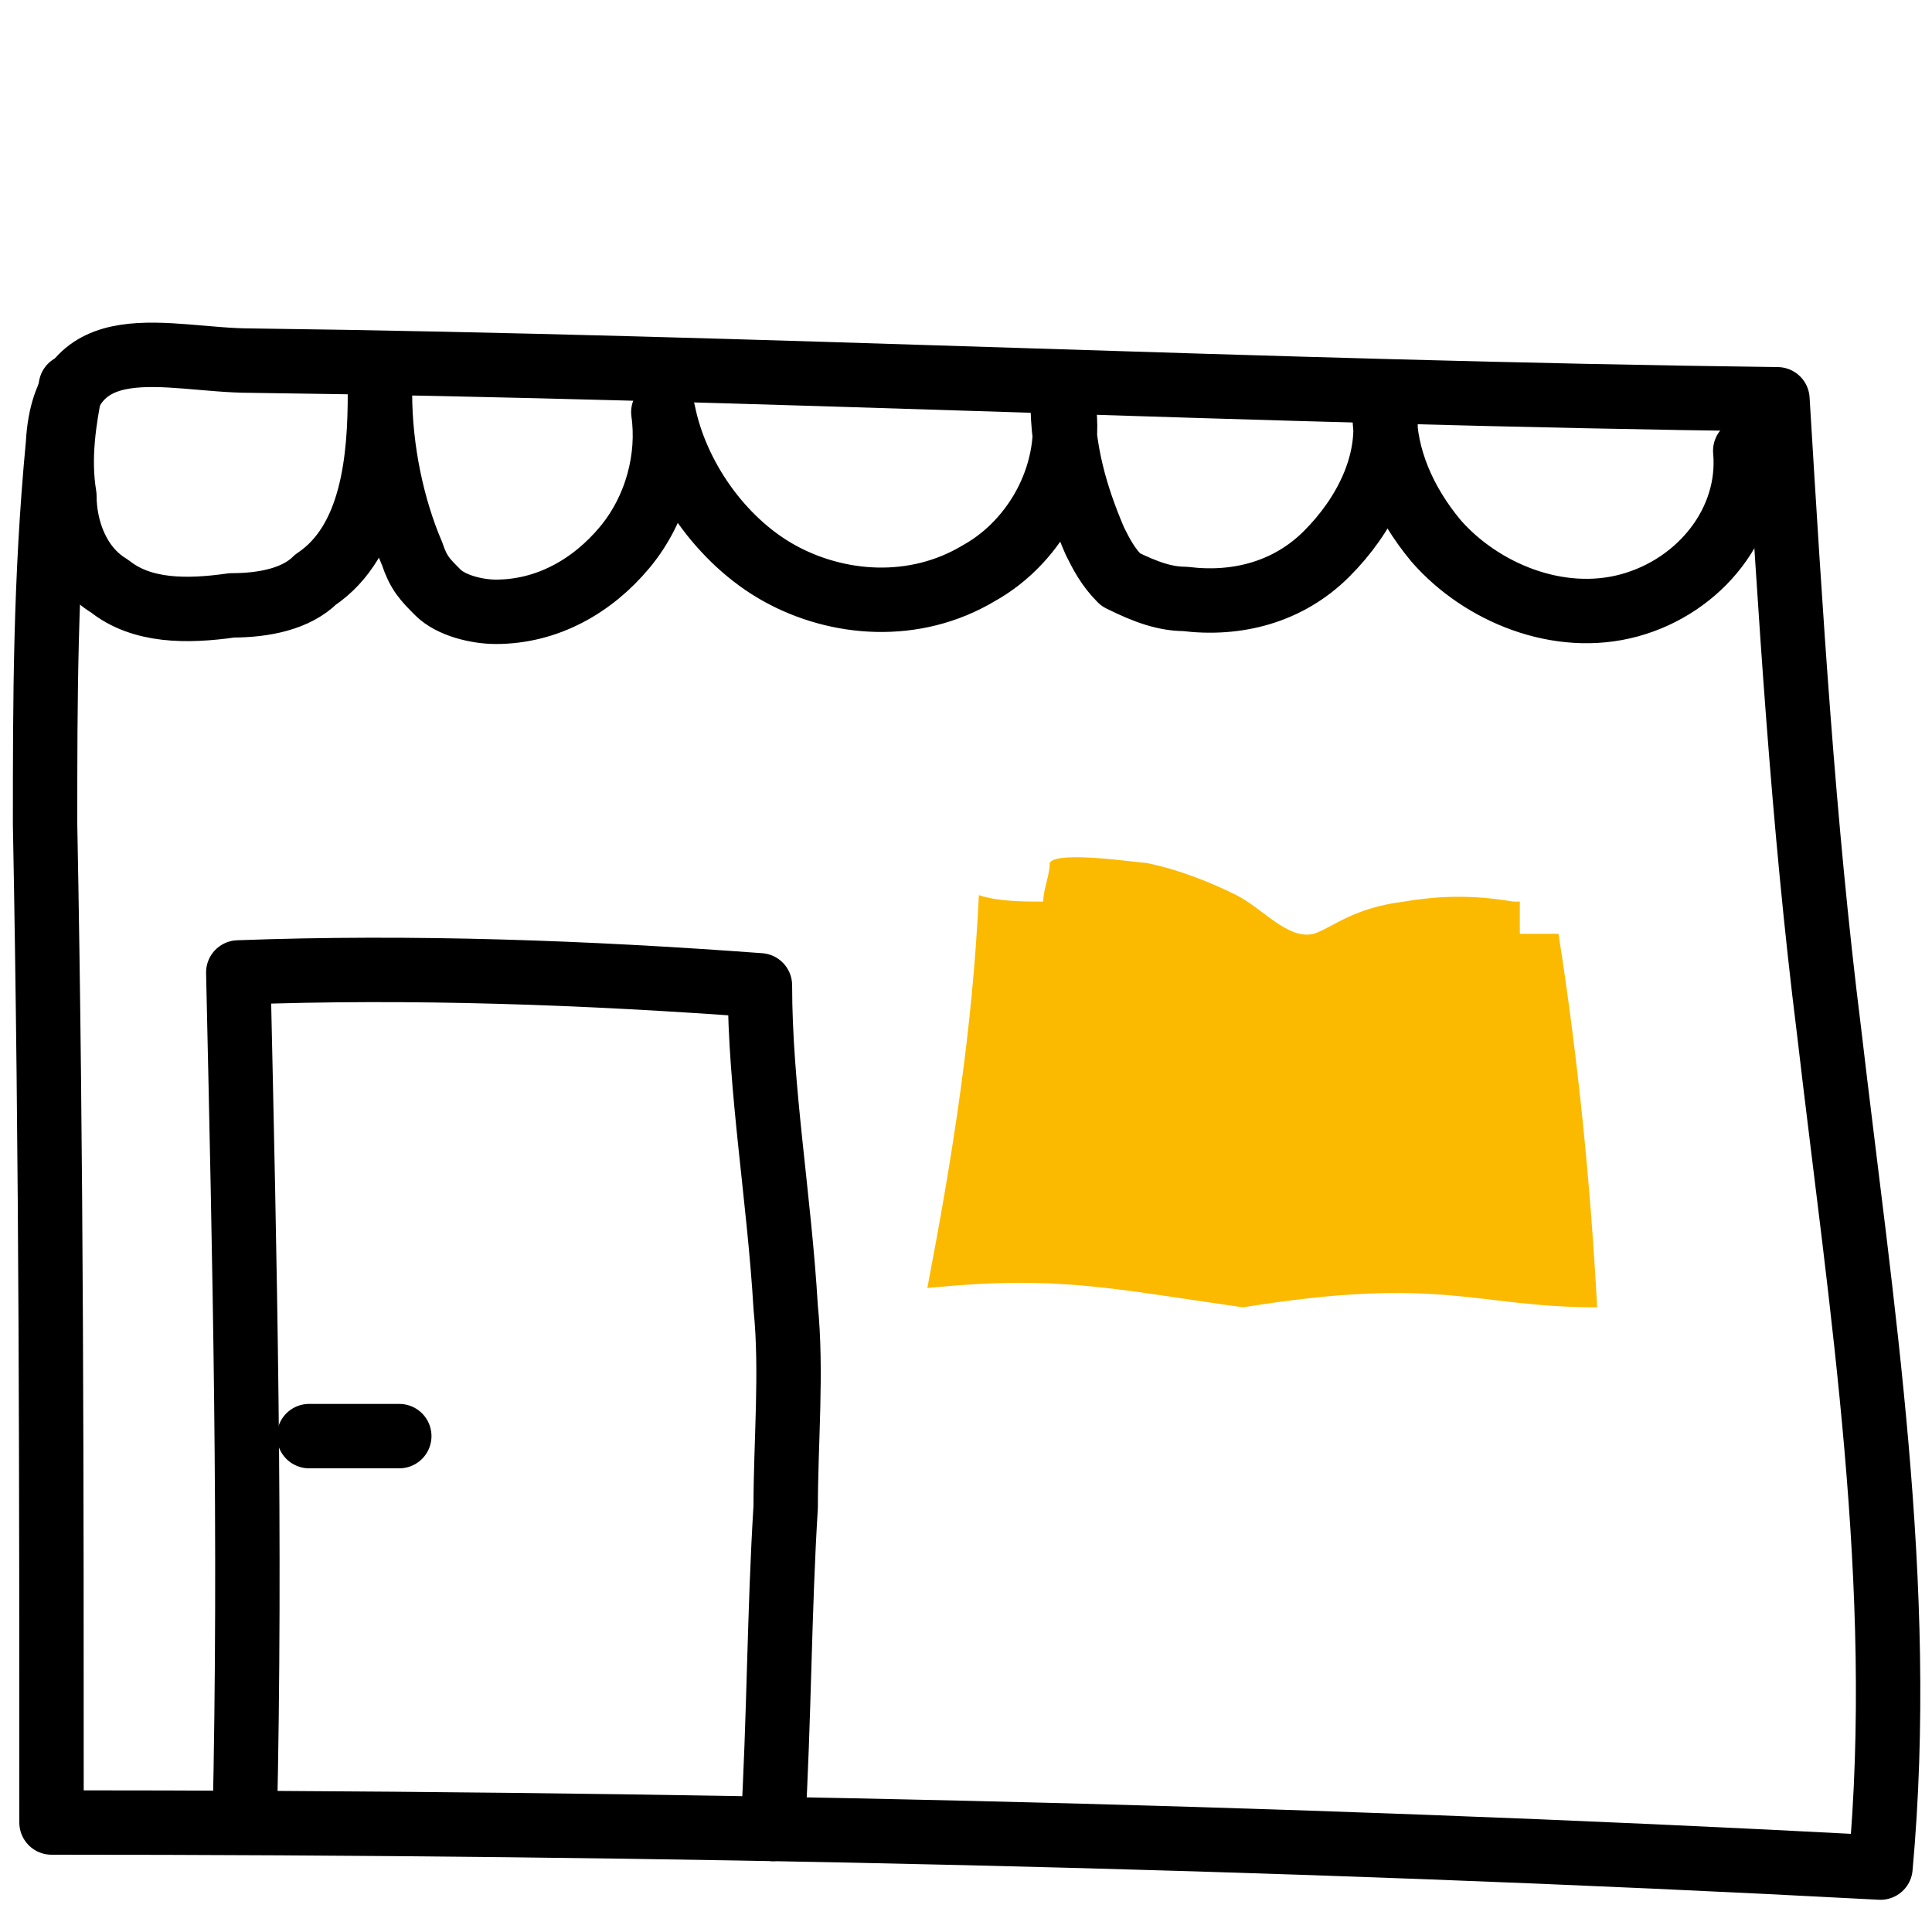
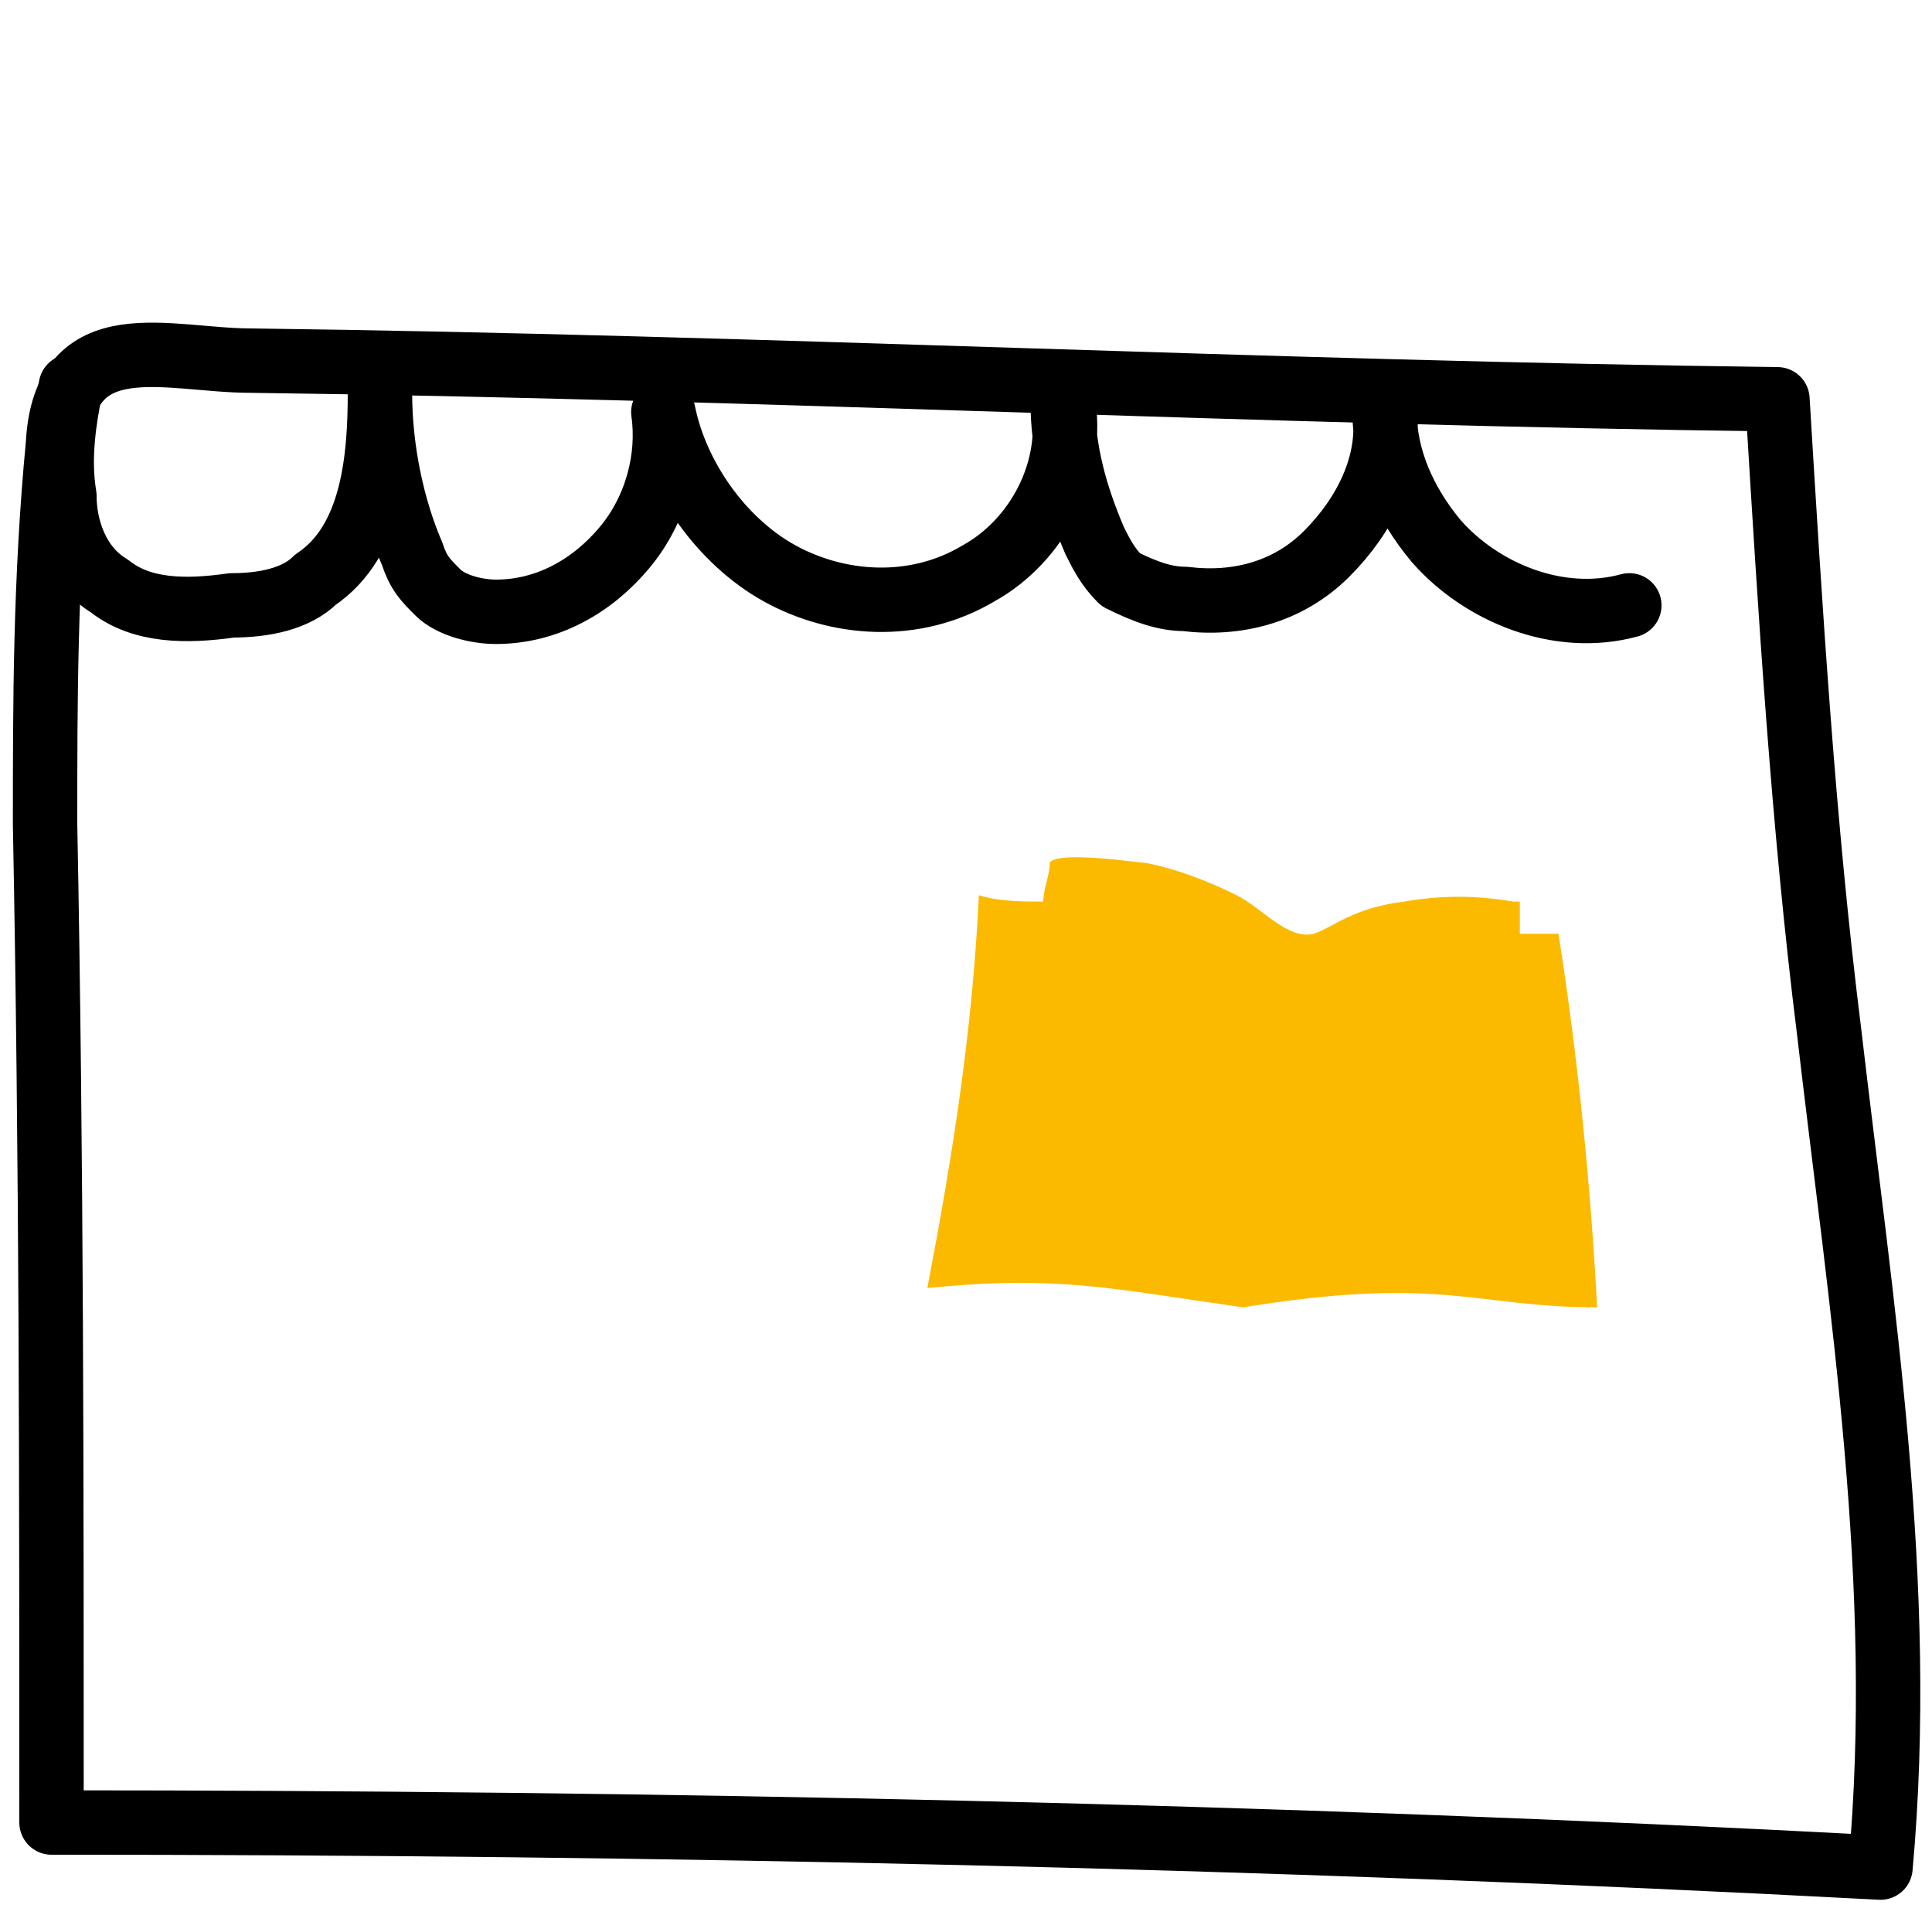
<svg xmlns="http://www.w3.org/2000/svg" version="1.1" id="Calque_1" x="0px" y="0px" viewBox="0 0 30 30" style="enable-background:new 0 0 30 30;" xml:space="preserve">
  <style type="text/css">
	.st0{fill:none;stroke:#000000;stroke-linecap:round;stroke-linejoin:round;stroke-miterlimit:10;}
	.st1{fill:#FBBA00;}
</style>
  <g id="Calque_1_00000172428228465560910530000017250918847009018506_">
    <g>
      <path class="st0" d="M0.7,12.8C0.8,18,0.8,23.1,0.8,28.3c9.4,0,19,0.2,28.4,0.7c0.4-4.4-0.3-8.7-0.8-13c-0.4-3.2-0.6-6.5-0.8-9.8    c-8-0.1-15.8-0.5-23.7-0.6C2.6,5.6,1,5,0.9,6.9C0.7,9,0.7,10.9,0.7,12.8z" />
-       <path class="st0" d="M1.1,6C1,6.5,0.9,7.1,1,7.7c0,0.5,0.2,1.1,0.7,1.4c0.5,0.4,1.2,0.4,1.9,0.3c0.5,0,1-0.1,1.3-0.4    c0.9-0.6,1-1.9,1-2.9c0,0.9,0.2,1.8,0.5,2.5C6.5,8.9,6.6,9,6.8,9.2C7,9.4,7.4,9.5,7.7,9.5c0.8,0,1.5-0.4,2-1    c0.5-0.6,0.7-1.4,0.6-2.1c0.2,1,0.9,2,1.8,2.5c0.9,0.5,2.1,0.6,3.1,0c0.9-0.5,1.5-1.6,1.3-2.7c0,0.8,0.2,1.5,0.5,2.2    c0.1,0.2,0.2,0.4,0.4,0.6c0.4,0.2,0.7,0.3,1,0.3c0.8,0.1,1.6-0.1,2.2-0.7s1-1.4,0.9-2.2c0,0.7,0.3,1.4,0.8,2c0.7,0.8,1.9,1.3,3,1    s1.9-1.3,1.8-2.4" />
-       <path class="st0" d="M3.8,28.3c0.1-4.4,0-8.7-0.1-13.2c2.7-0.1,5.4,0,8.1,0.2c0,1.6,0.3,3.3,0.4,5c0.1,1,0,2.1,0,3.1    c-0.1,1.6-0.1,3.3-0.2,5" />
-       <path class="st0" d="M4.8,22.3c0.5,0,0.9,0,1.4,0" />
+       <path class="st0" d="M1.1,6C1,6.5,0.9,7.1,1,7.7c0,0.5,0.2,1.1,0.7,1.4c0.5,0.4,1.2,0.4,1.9,0.3c0.5,0,1-0.1,1.3-0.4    c0.9-0.6,1-1.9,1-2.9c0,0.9,0.2,1.8,0.5,2.5C6.5,8.9,6.6,9,6.8,9.2C7,9.4,7.4,9.5,7.7,9.5c0.8,0,1.5-0.4,2-1    c0.5-0.6,0.7-1.4,0.6-2.1c0.2,1,0.9,2,1.8,2.5c0.9,0.5,2.1,0.6,3.1,0c0.9-0.5,1.5-1.6,1.3-2.7c0,0.8,0.2,1.5,0.5,2.2    c0.1,0.2,0.2,0.4,0.4,0.6c0.4,0.2,0.7,0.3,1,0.3c0.8,0.1,1.6-0.1,2.2-0.7s1-1.4,0.9-2.2c0,0.7,0.3,1.4,0.8,2c0.7,0.8,1.9,1.3,3,1    " />
      <path class="st1" d="M24.2,14.5c-0.2,0-0.4,0-0.6,0c0-0.1,0-0.3,0-0.4V14h-0.1c-0.6-0.1-1.1-0.1-1.7,0c-0.8,0.1-1.1,0.4-1.4,0.5    c-0.4,0.1-0.8-0.4-1.2-0.6s-0.9-0.4-1.4-0.5c-0.1,0-1.4-0.2-1.5,0c0,0.2-0.1,0.4-0.1,0.6c-0.3,0-0.7,0-1-0.1    c-0.1,2.1-0.4,4-0.8,6.1c2-0.2,2.8,0,4.9,0.3c3.1-0.5,3.6,0,5.5,0C24.7,18.4,24.5,16.4,24.2,14.5z" />
    </g>
  </g>
</svg>